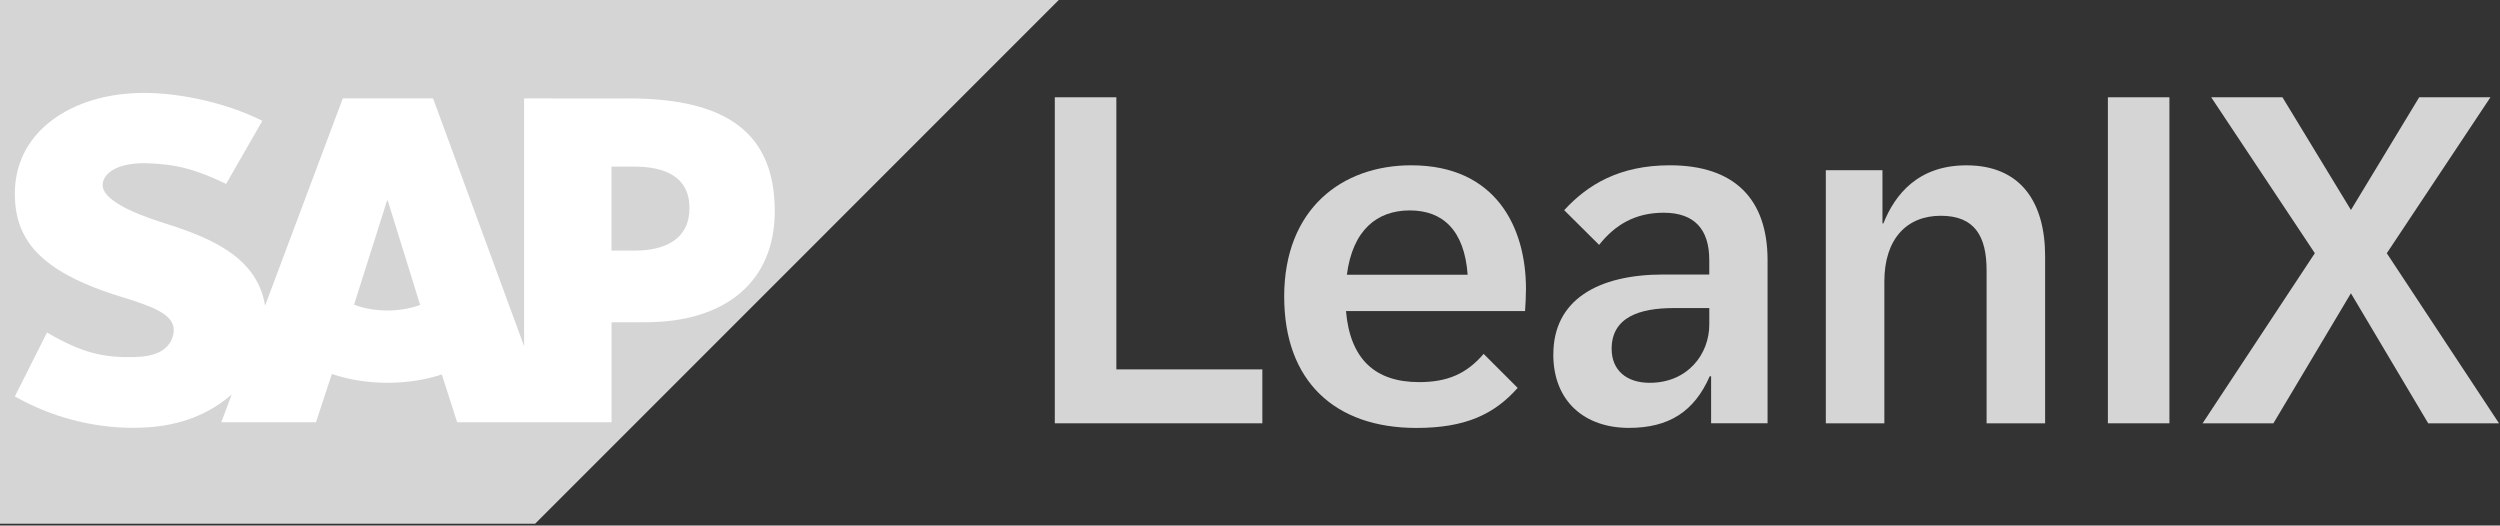
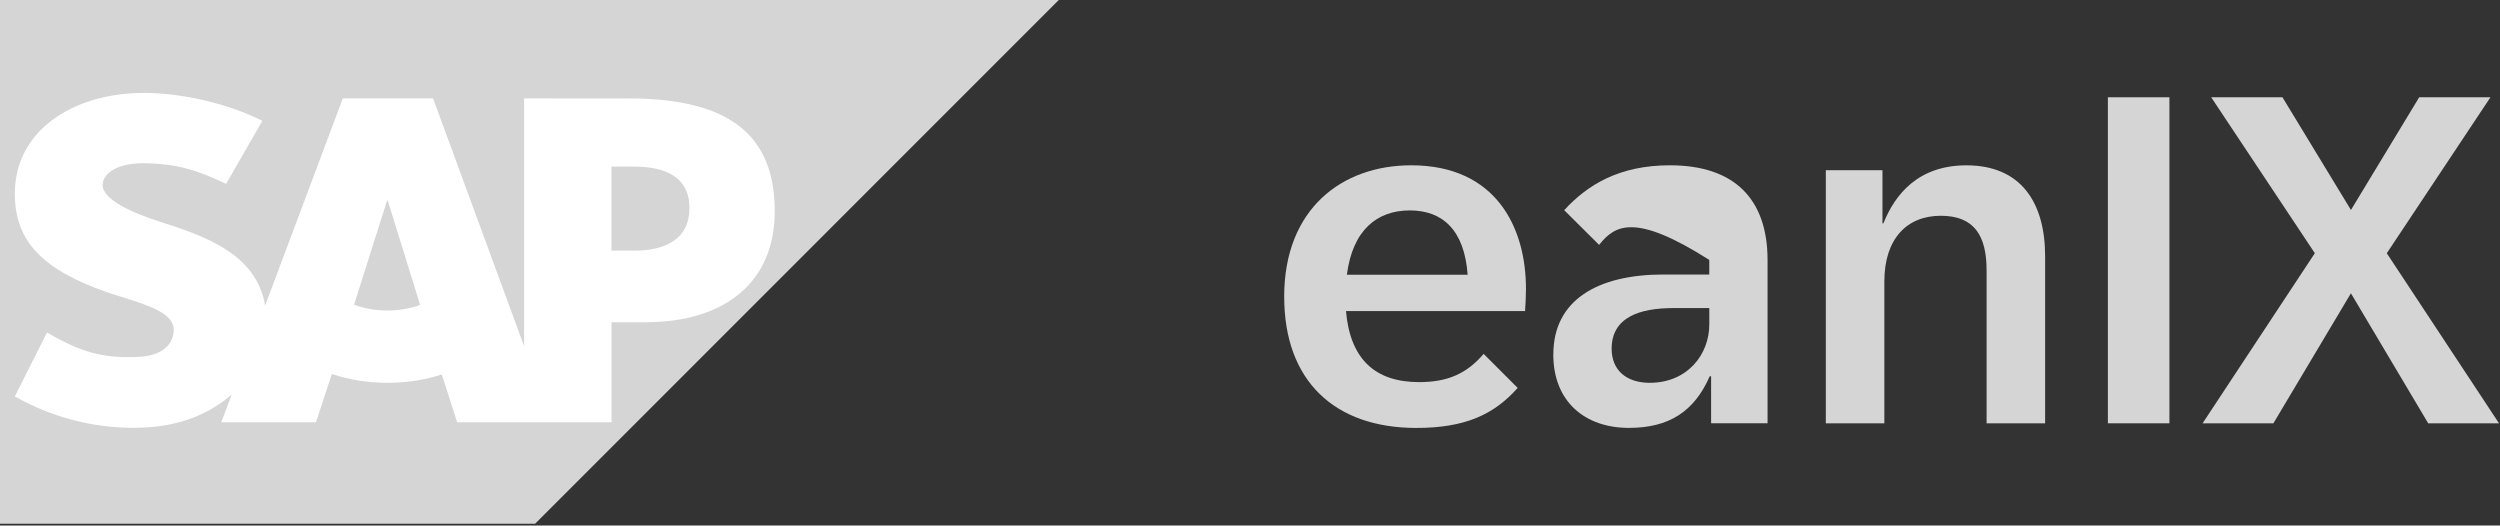
<svg xmlns="http://www.w3.org/2000/svg" width="490" height="103" viewBox="0 0 490 103" fill="none">
  <rect x="0" y="0" width="490" height="103" fill="#333333" stroke="none" />
  <g clip-path="url(#clip0_752_30)">
    <path fill-rule="evenodd" clip-rule="evenodd" d="M0 102.658H104.876L207.518 0H0V102.658Z" fill="#D5D5D5" />
    <path fill-rule="evenodd" clip-rule="evenodd" d="M123.148 19.304L102.725 19.289V67.856L84.883 19.289H67.189L51.955 59.906C50.333 49.665 39.739 46.129 31.403 43.475C25.9 41.709 20.059 39.107 20.116 36.238C20.162 33.882 23.247 31.69 29.365 32.019C33.477 32.234 37.1 32.568 44.317 36.048L51.416 23.688C44.831 20.336 35.73 18.221 28.277 18.211H28.236C19.541 18.211 12.298 21.029 7.802 25.669C4.671 28.913 2.987 33.03 2.915 37.583C2.802 43.85 5.102 48.295 9.927 51.842C14.008 54.834 19.223 56.769 23.817 58.196C29.488 59.952 34.118 61.481 34.062 64.741C34.021 65.921 33.569 67.03 32.717 67.928C31.305 69.386 29.134 69.935 26.131 69.987C20.347 70.11 16.055 69.206 9.219 65.167L2.91 77.696C9.727 81.577 17.796 83.85 26.034 83.85L27.096 83.835C34.267 83.707 40.052 81.664 44.672 77.943C44.938 77.732 45.175 77.516 45.421 77.296L43.373 82.767H61.928L65.044 73.297C68.303 74.411 72.014 75.027 75.951 75.027C79.888 75.027 83.399 74.437 86.597 73.39L89.6 82.762H119.863V63.16H126.464C142.412 63.16 151.852 55.029 151.852 41.417C151.852 26.249 142.684 19.289 123.164 19.289L123.148 19.304ZM75.941 60.86C73.559 60.86 71.322 60.45 69.397 59.721L75.869 39.292H75.993L82.352 59.777C80.443 60.455 78.256 60.86 75.941 60.86ZM124.35 49.121H119.848V32.66H124.35C130.35 32.66 135.134 34.652 135.134 40.78C135.134 46.909 130.35 49.121 124.35 49.121Z" fill="white" />
-     <path d="M206.742 19.068H218.805V72.399H247.42V82.968H206.742V19.068Z" fill="#D5D5D5" />
    <path d="M251.699 58.155C251.699 40.878 263.079 32.398 276.599 32.398C293.194 32.398 299.091 44.553 299.091 56.615C299.091 58.068 298.999 59.562 298.912 60.968H263.813C264.629 70.403 269.526 74.894 278.144 74.894C283.723 74.894 287.44 73.261 290.797 69.361L297.464 76.028C292.839 81.243 287.173 83.876 277.6 83.876C261.683 83.876 251.704 74.76 251.704 58.166L251.699 58.155ZM287.66 53.849C287.024 45.097 282.764 41.242 276.322 41.242C269.88 41.242 265.122 45.097 263.987 53.849H287.66Z" fill="#D5D5D5" />
-     <path d="M304.456 69.448C304.456 58.792 313.161 53.803 326.039 53.803H335.017V50.944C335.017 44.959 332.117 41.694 326.081 41.694C320.46 41.694 316.513 44.096 313.428 47.997L306.581 41.196C311.159 36.207 317.375 32.398 327.307 32.398C339.914 32.398 346.443 38.974 346.443 50.99V82.963H335.376V73.754H335.104C332.065 80.694 327.076 83.866 319.274 83.866C310.615 83.866 304.445 78.697 304.445 69.448H304.456ZM323.365 75.027C330.757 75.027 335.022 69.448 335.022 63.601V60.383H327.99C321.415 60.383 315.881 62.149 315.881 68.365C315.881 72.492 318.694 75.032 323.365 75.032V75.027Z" fill="#D5D5D5" />
+     <path d="M304.456 69.448C304.456 58.792 313.161 53.803 326.039 53.803H335.017V50.944C320.46 41.694 316.513 44.096 313.428 47.997L306.581 41.196C311.159 36.207 317.375 32.398 327.307 32.398C339.914 32.398 346.443 38.974 346.443 50.99V82.963H335.376V73.754H335.104C332.065 80.694 327.076 83.866 319.274 83.866C310.615 83.866 304.445 78.697 304.445 69.448H304.456ZM323.365 75.027C330.757 75.027 335.022 69.448 335.022 63.601V60.383H327.99C321.415 60.383 315.881 62.149 315.881 68.365C315.881 72.492 318.694 75.032 323.365 75.032V75.027Z" fill="#D5D5D5" />
    <path d="M357.855 33.354H368.963V43.784H369.143C371.411 38.117 375.944 32.404 385.424 32.404C396.08 32.404 400.844 39.662 400.844 50.226V82.969H389.372V52.992C389.372 46.325 387.062 42.29 380.394 42.29C373.726 42.29 369.333 46.828 369.333 55.169V82.969H357.861V33.359L357.855 33.354Z" fill="#D5D5D5" />
    <path d="M413.145 19.068H425.207V82.968H413.145V19.068Z" fill="#D5D5D5" />
    <path d="M453.712 49.635L433.396 19.068H447.362L460.785 41.155L474.161 19.068H488.128L467.812 49.635L489.806 82.968H475.927L460.78 57.483L445.586 82.968H431.707L453.702 49.635H453.712Z" fill="#D5D5D5" />
  </g>
  <defs>
    <clipPath id="clip0_752_30">
      <rect width="489.813" height="102.658" fill="white" />
    </clipPath>
  </defs>
</svg>